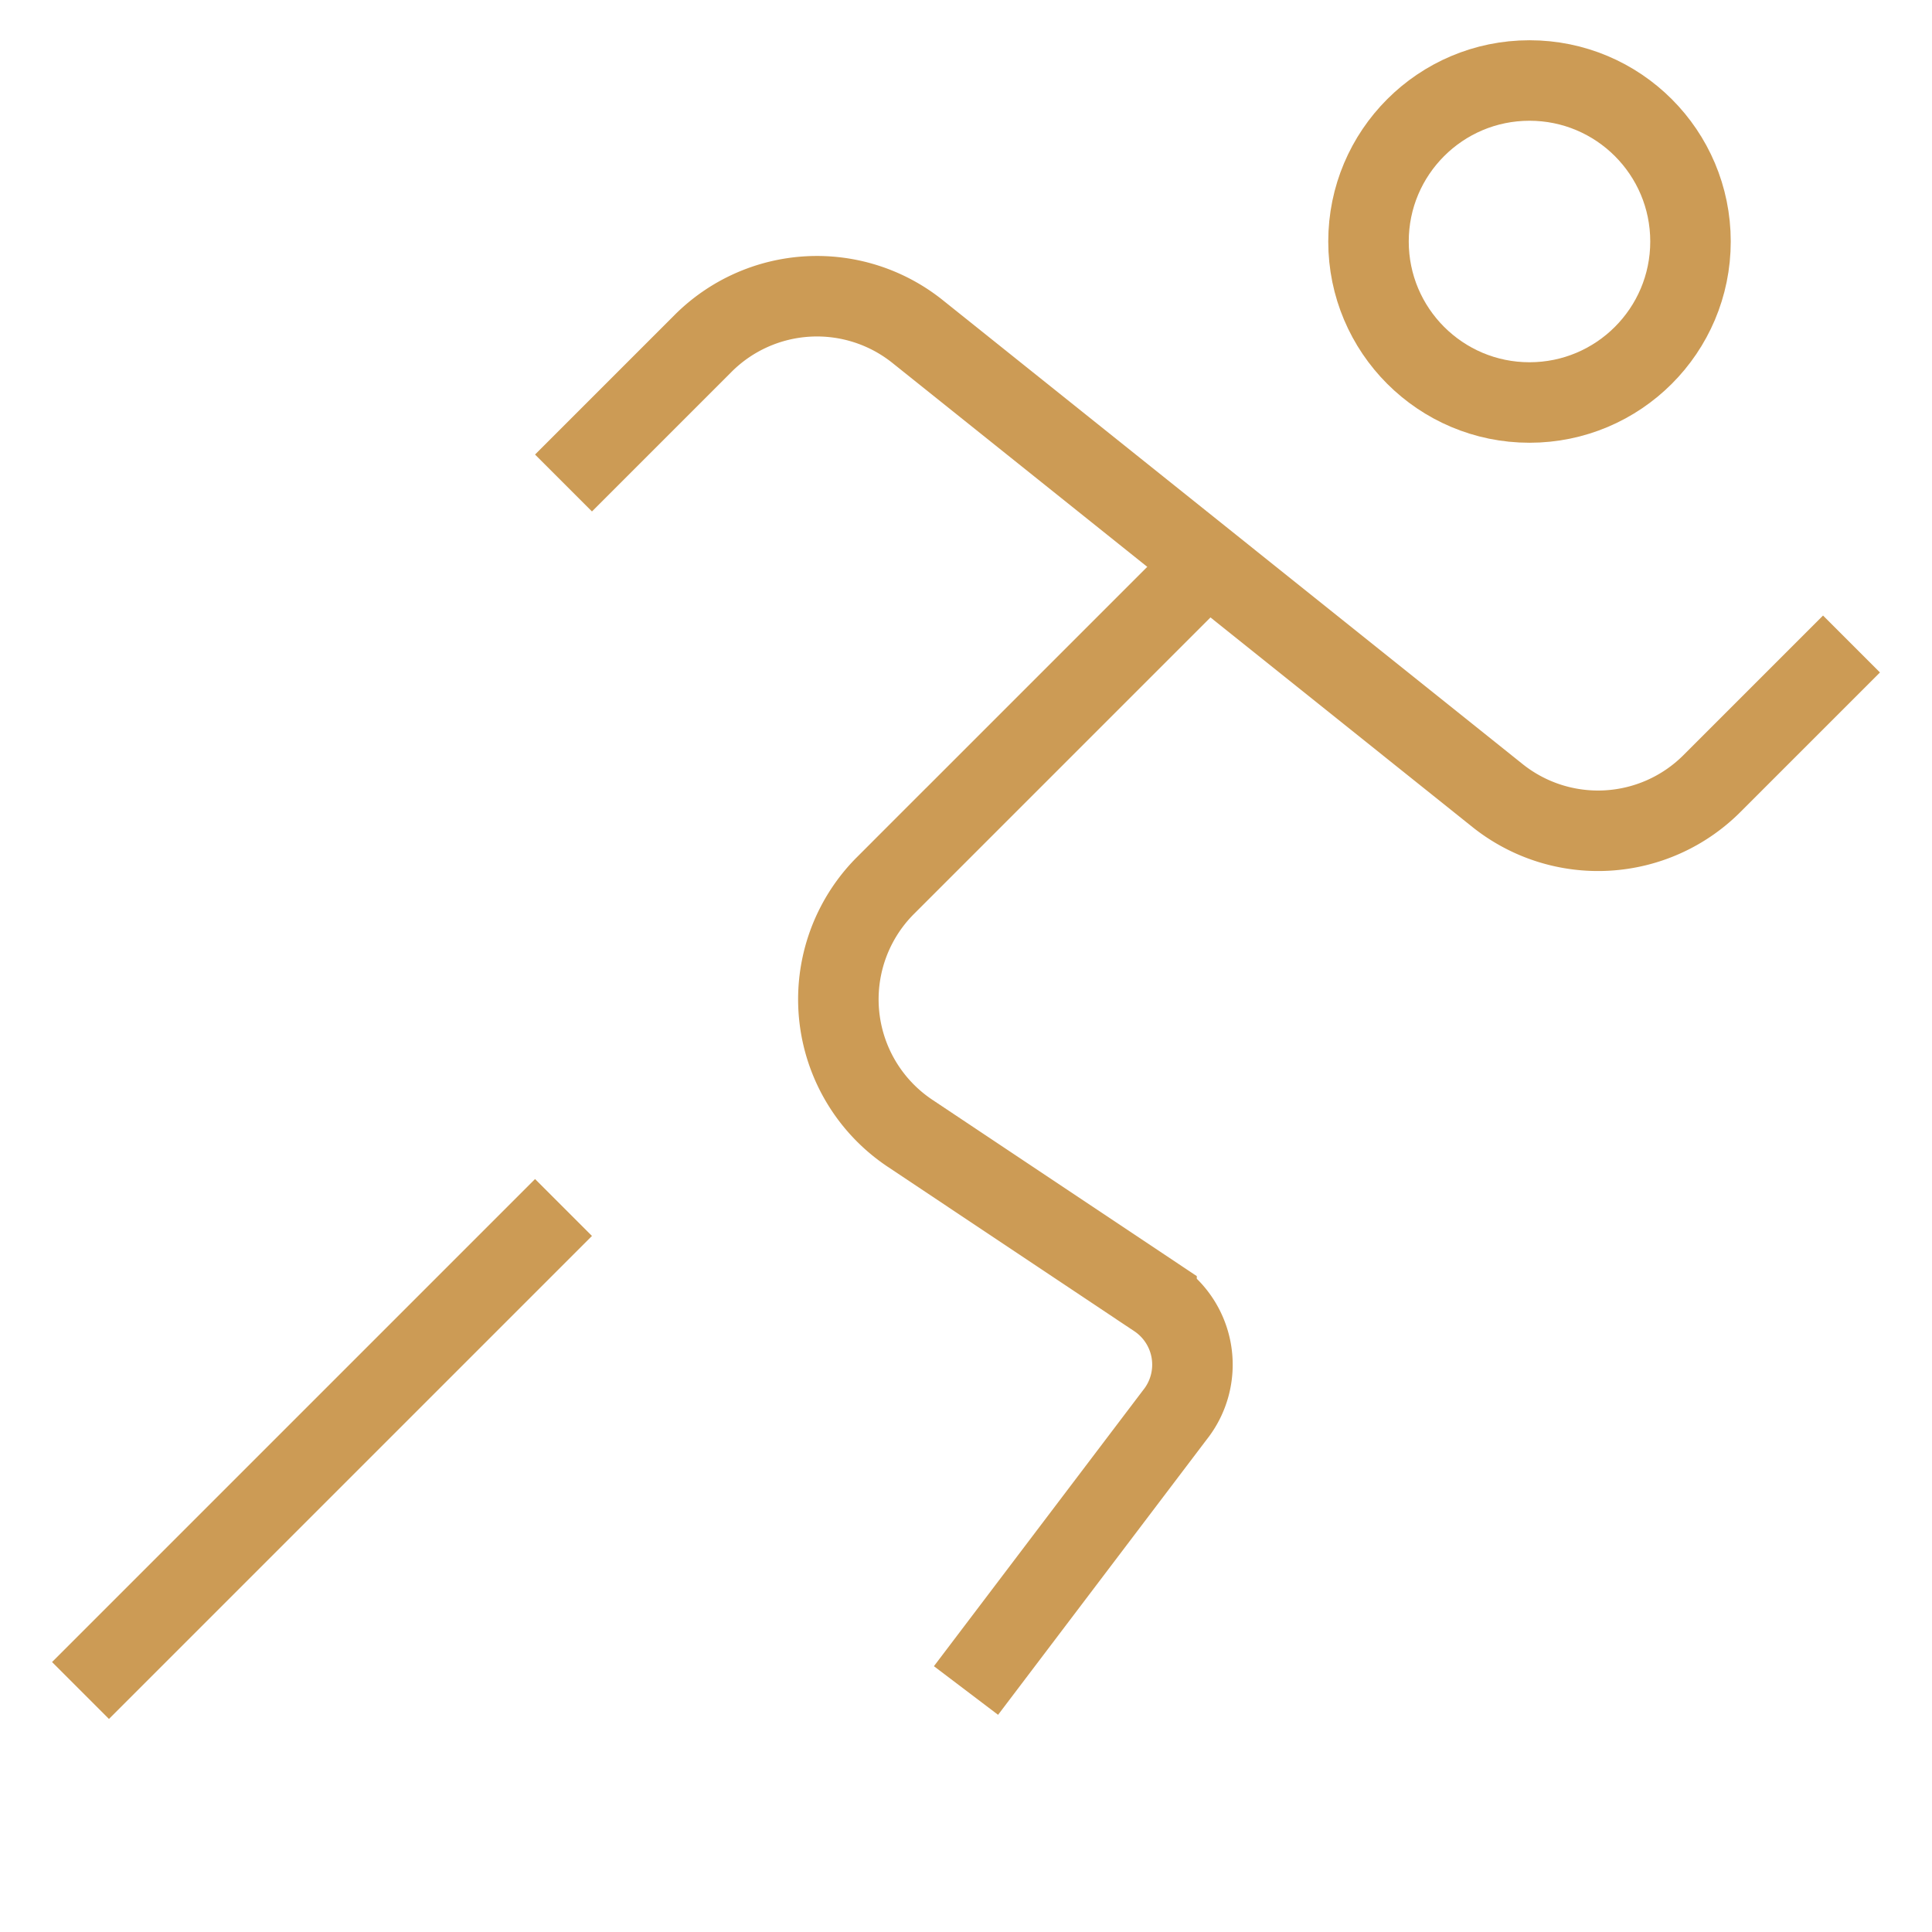
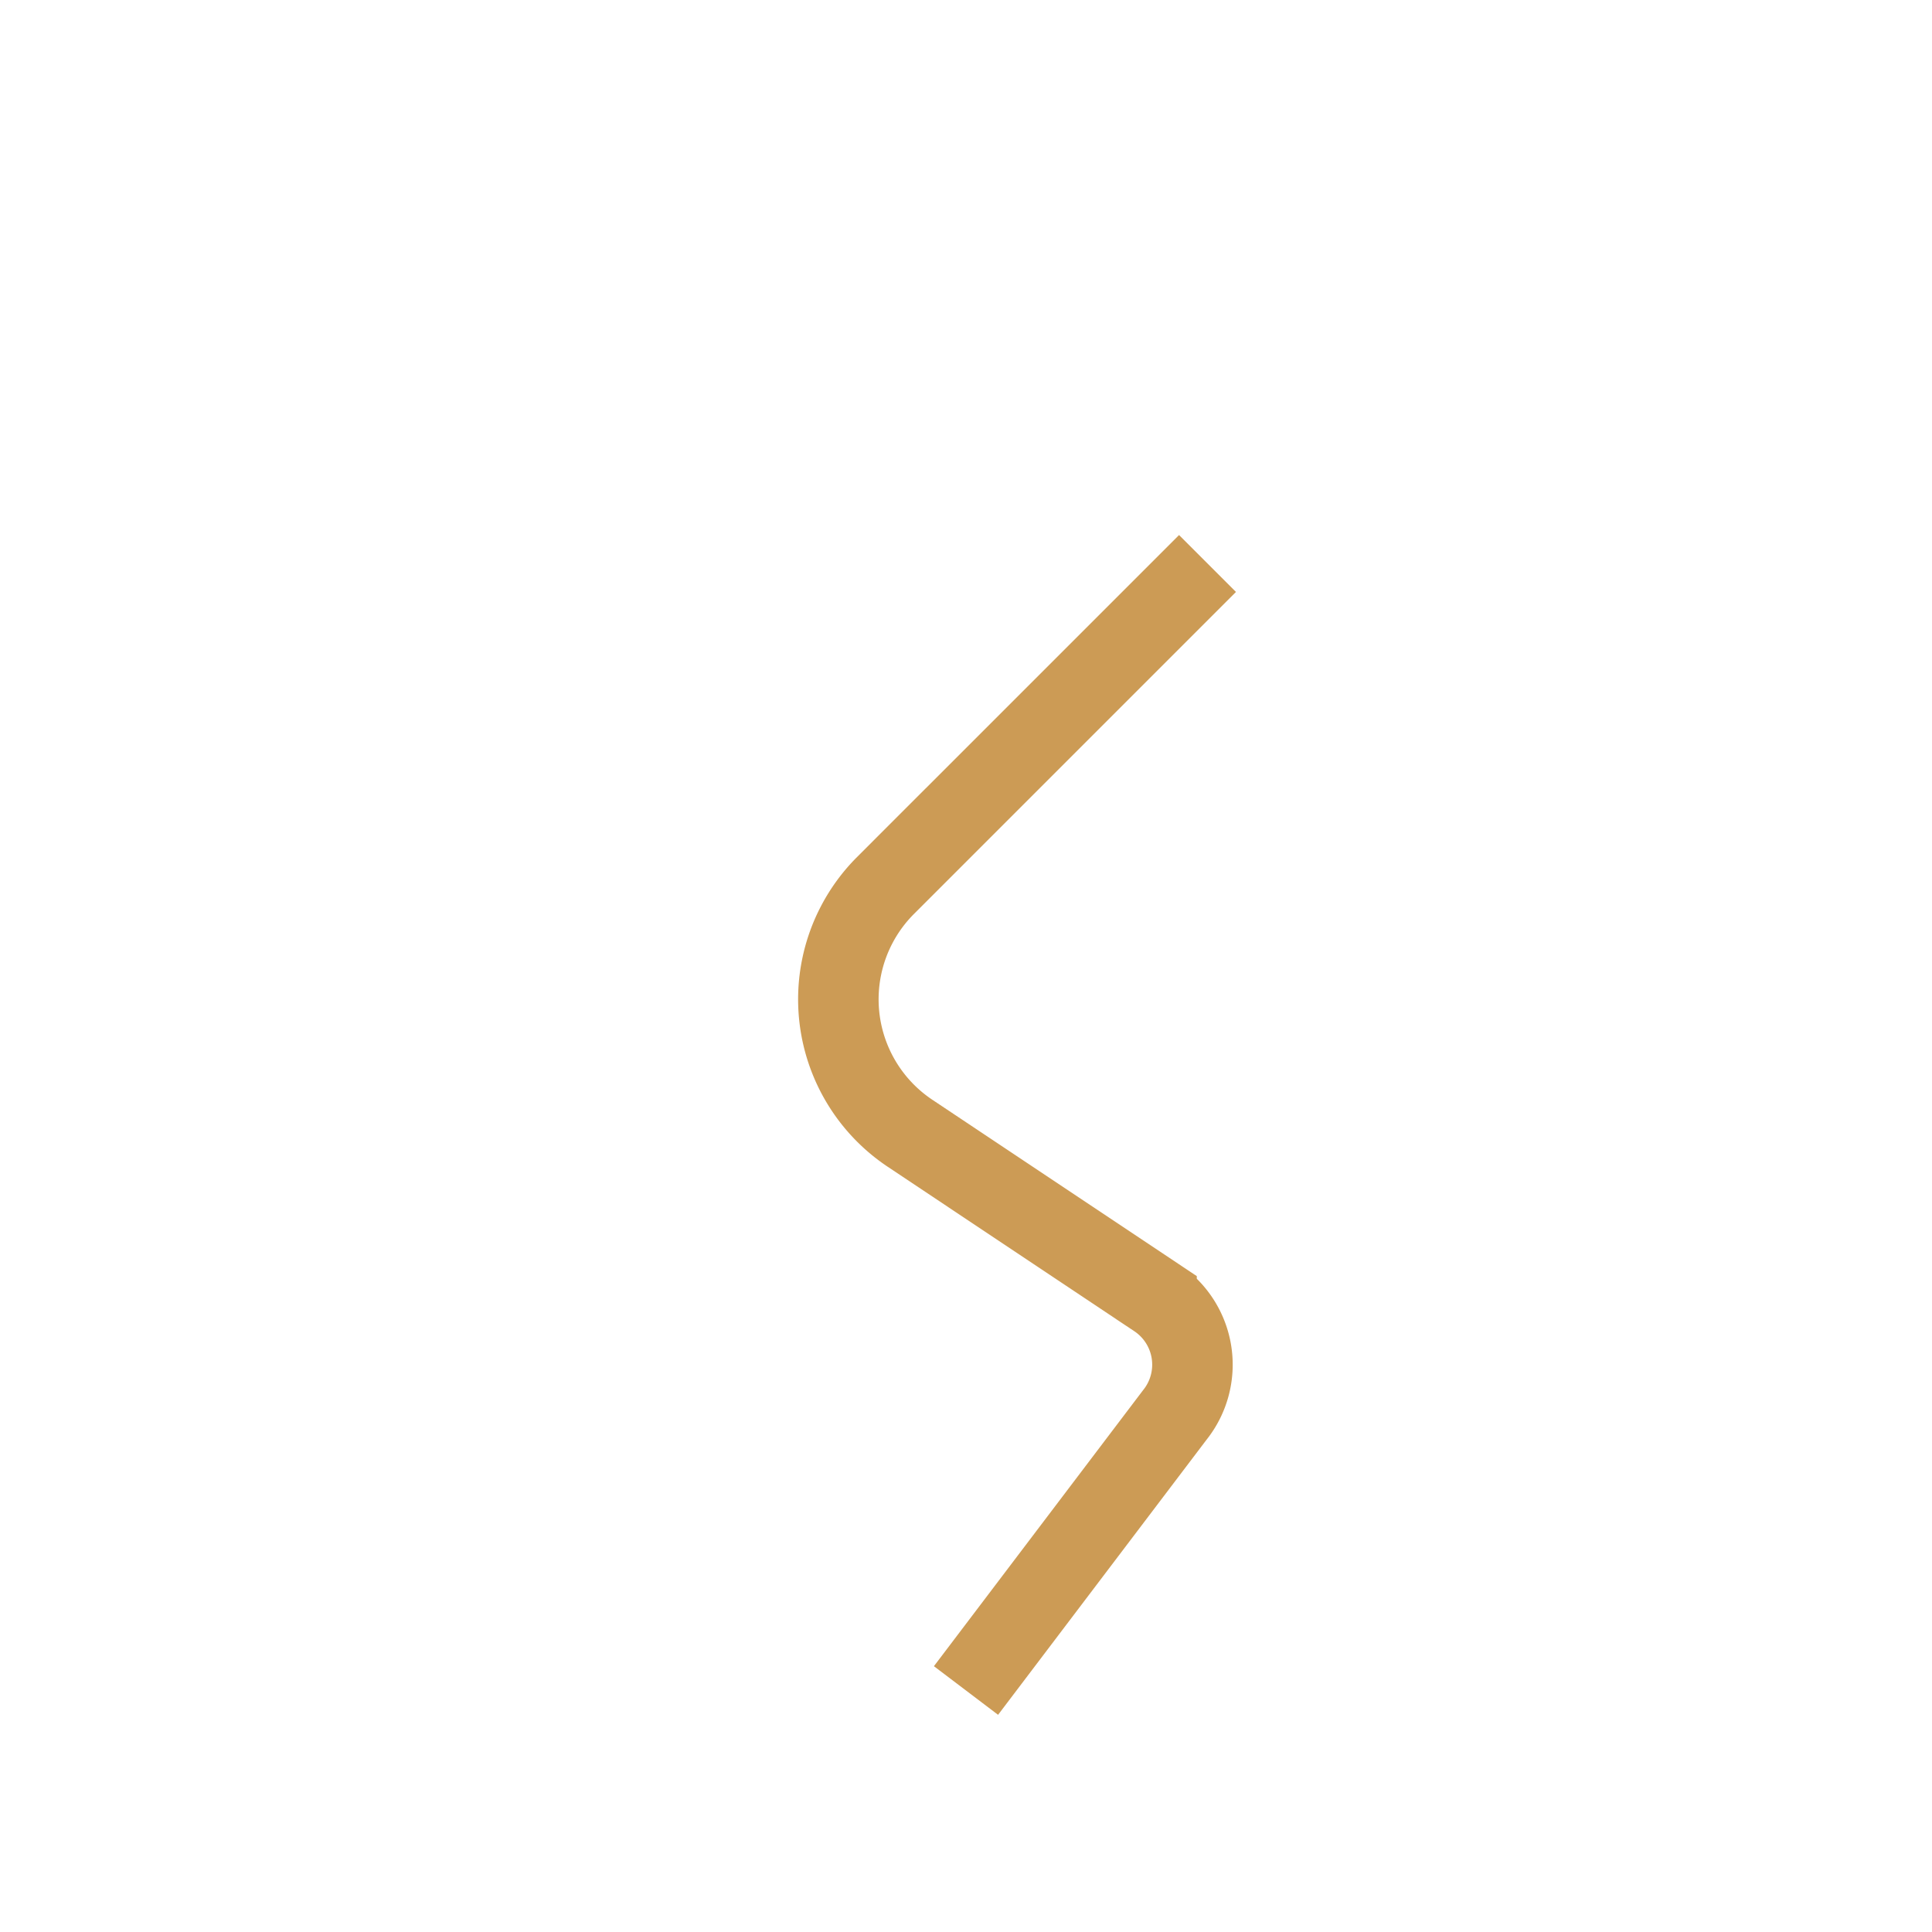
<svg xmlns="http://www.w3.org/2000/svg" id="nc_icon" xml:space="preserve" viewBox="0 0 24 24">
  <g fill="none" stroke="#cc9b55" stroke-miterlimit="10" class="nc-icon-wrapper">
-     <circle cx="19" cy="3" r="2" stroke-linecap="square" />
    <path d="m15 7-4 4a2 2 0 0 0 .305 3.078l3.062 2.042a1 1 0 0 1 .227 1.457L12 21" data-cap="butt" />
-     <path d="m7 6 1.734-1.734a2 2 0 0 1 2.664-.148l7.204 5.764a2 2 0 0 0 2.664-.148L23 8M7 15l-6 6" data-cap="butt" />
  </g>
</svg>